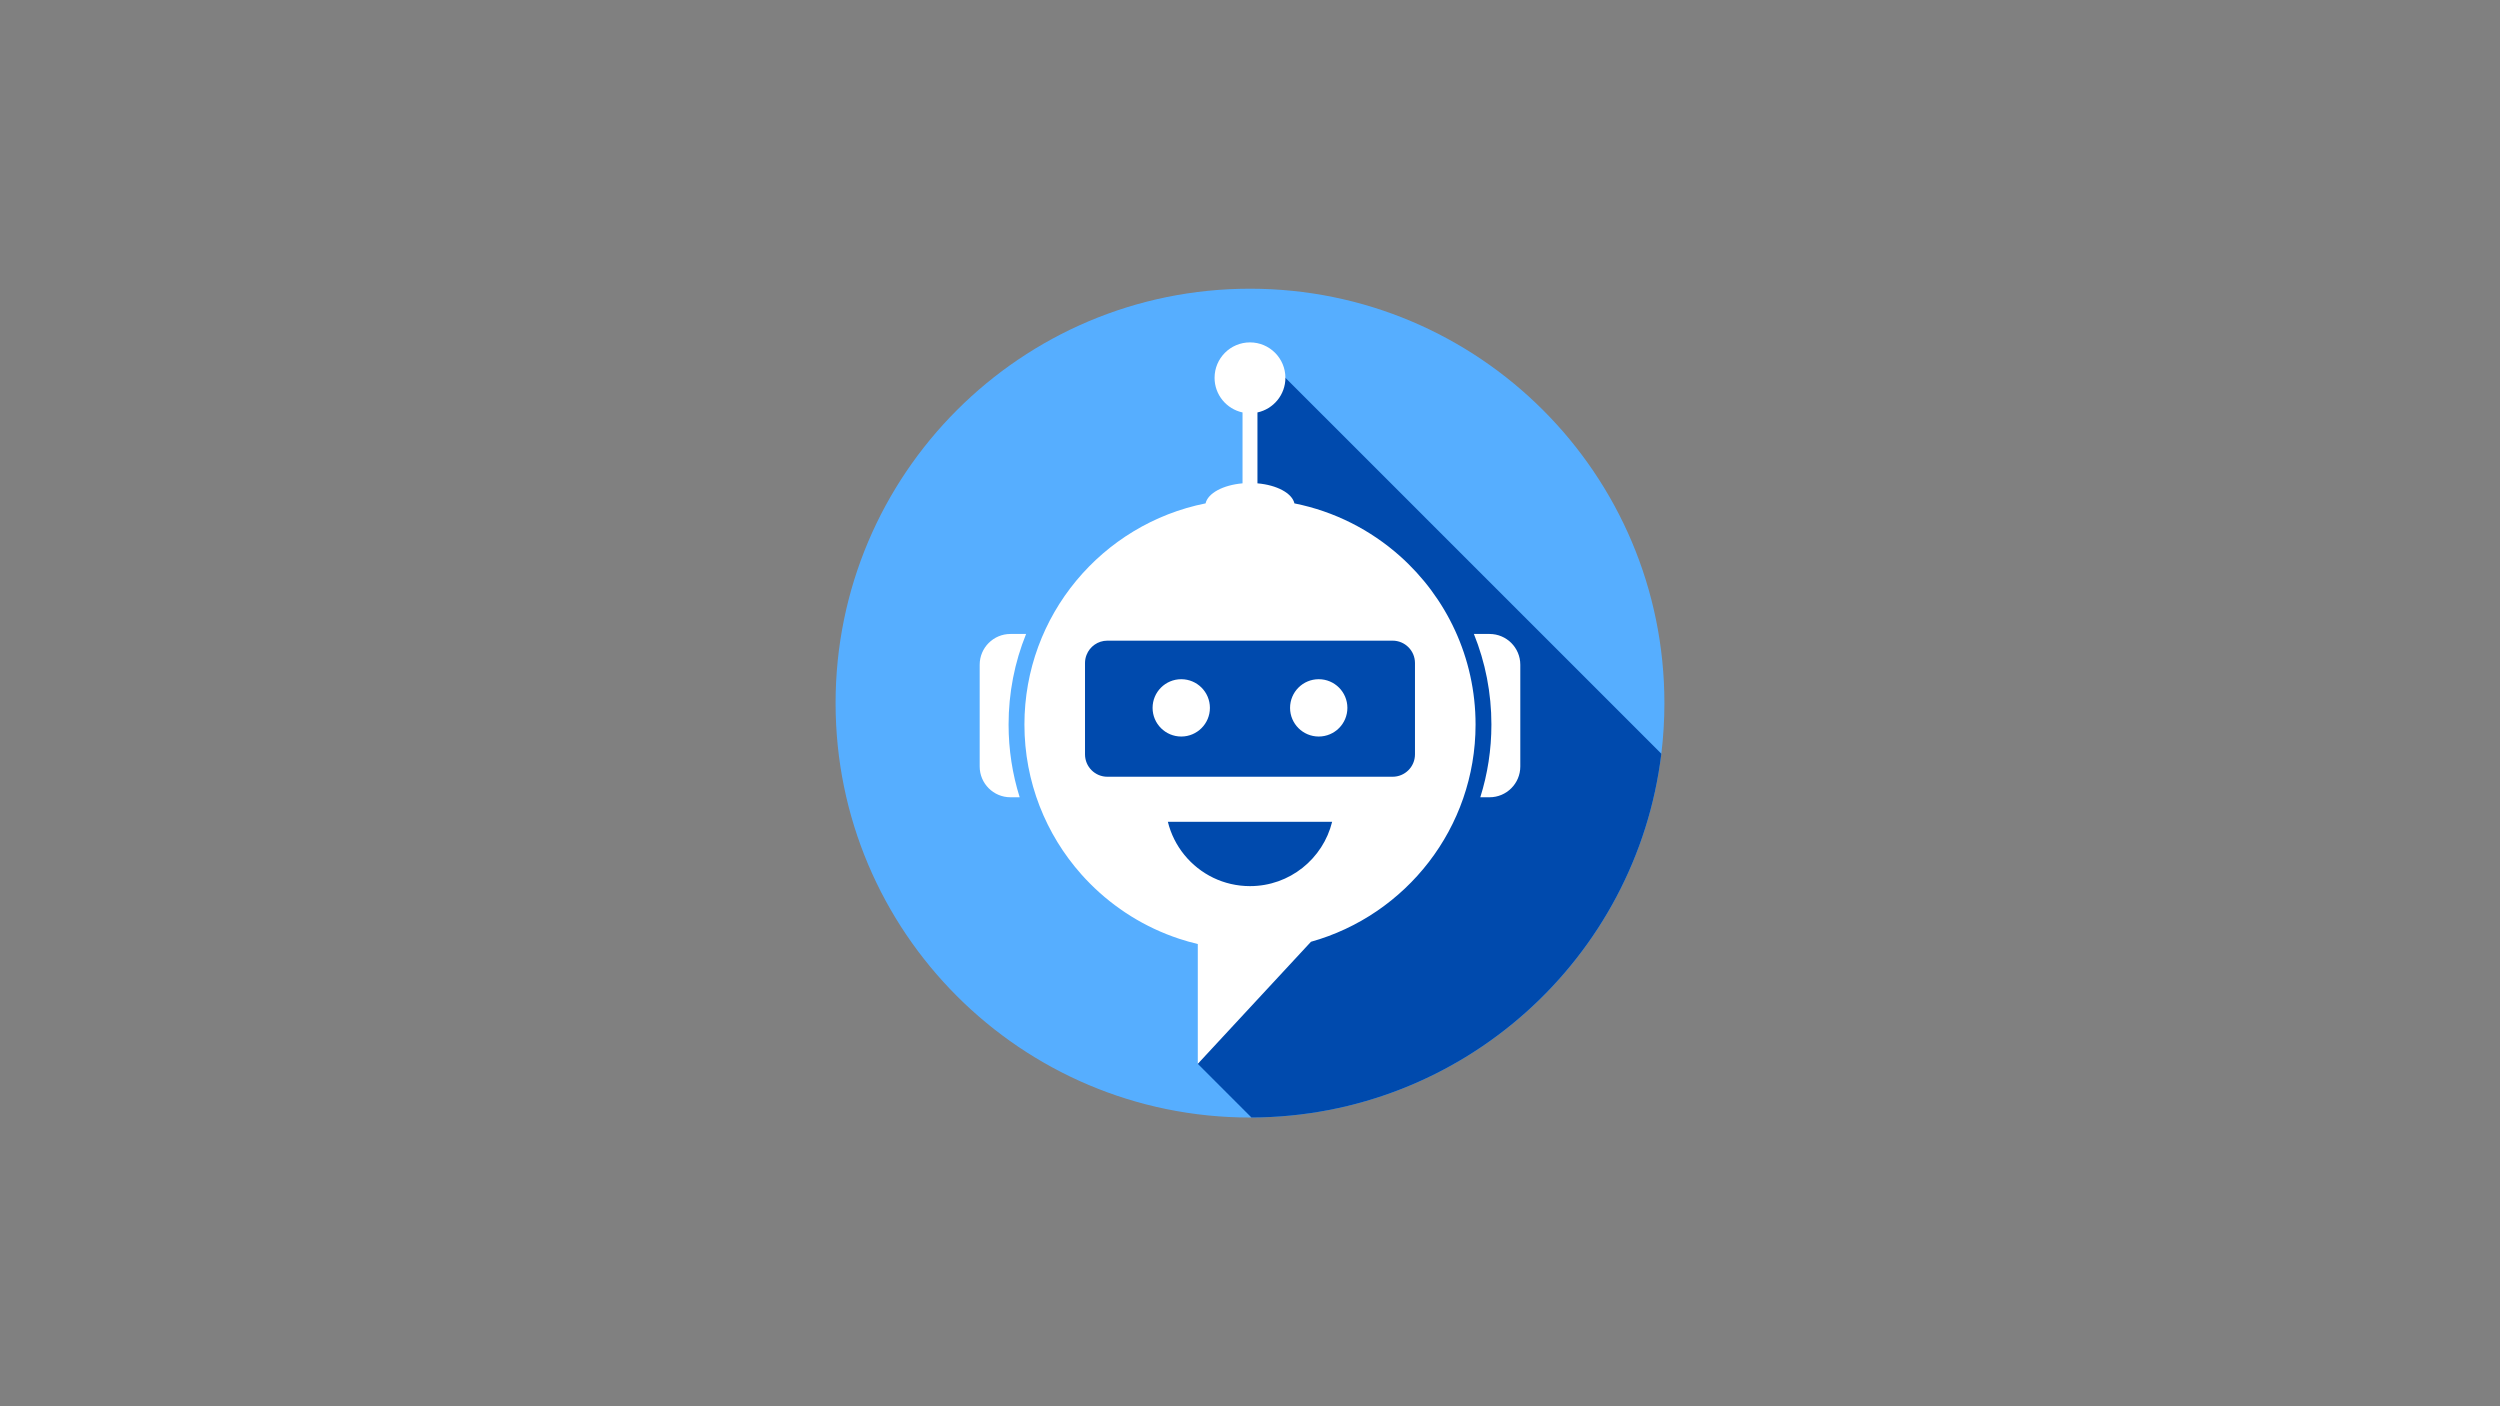
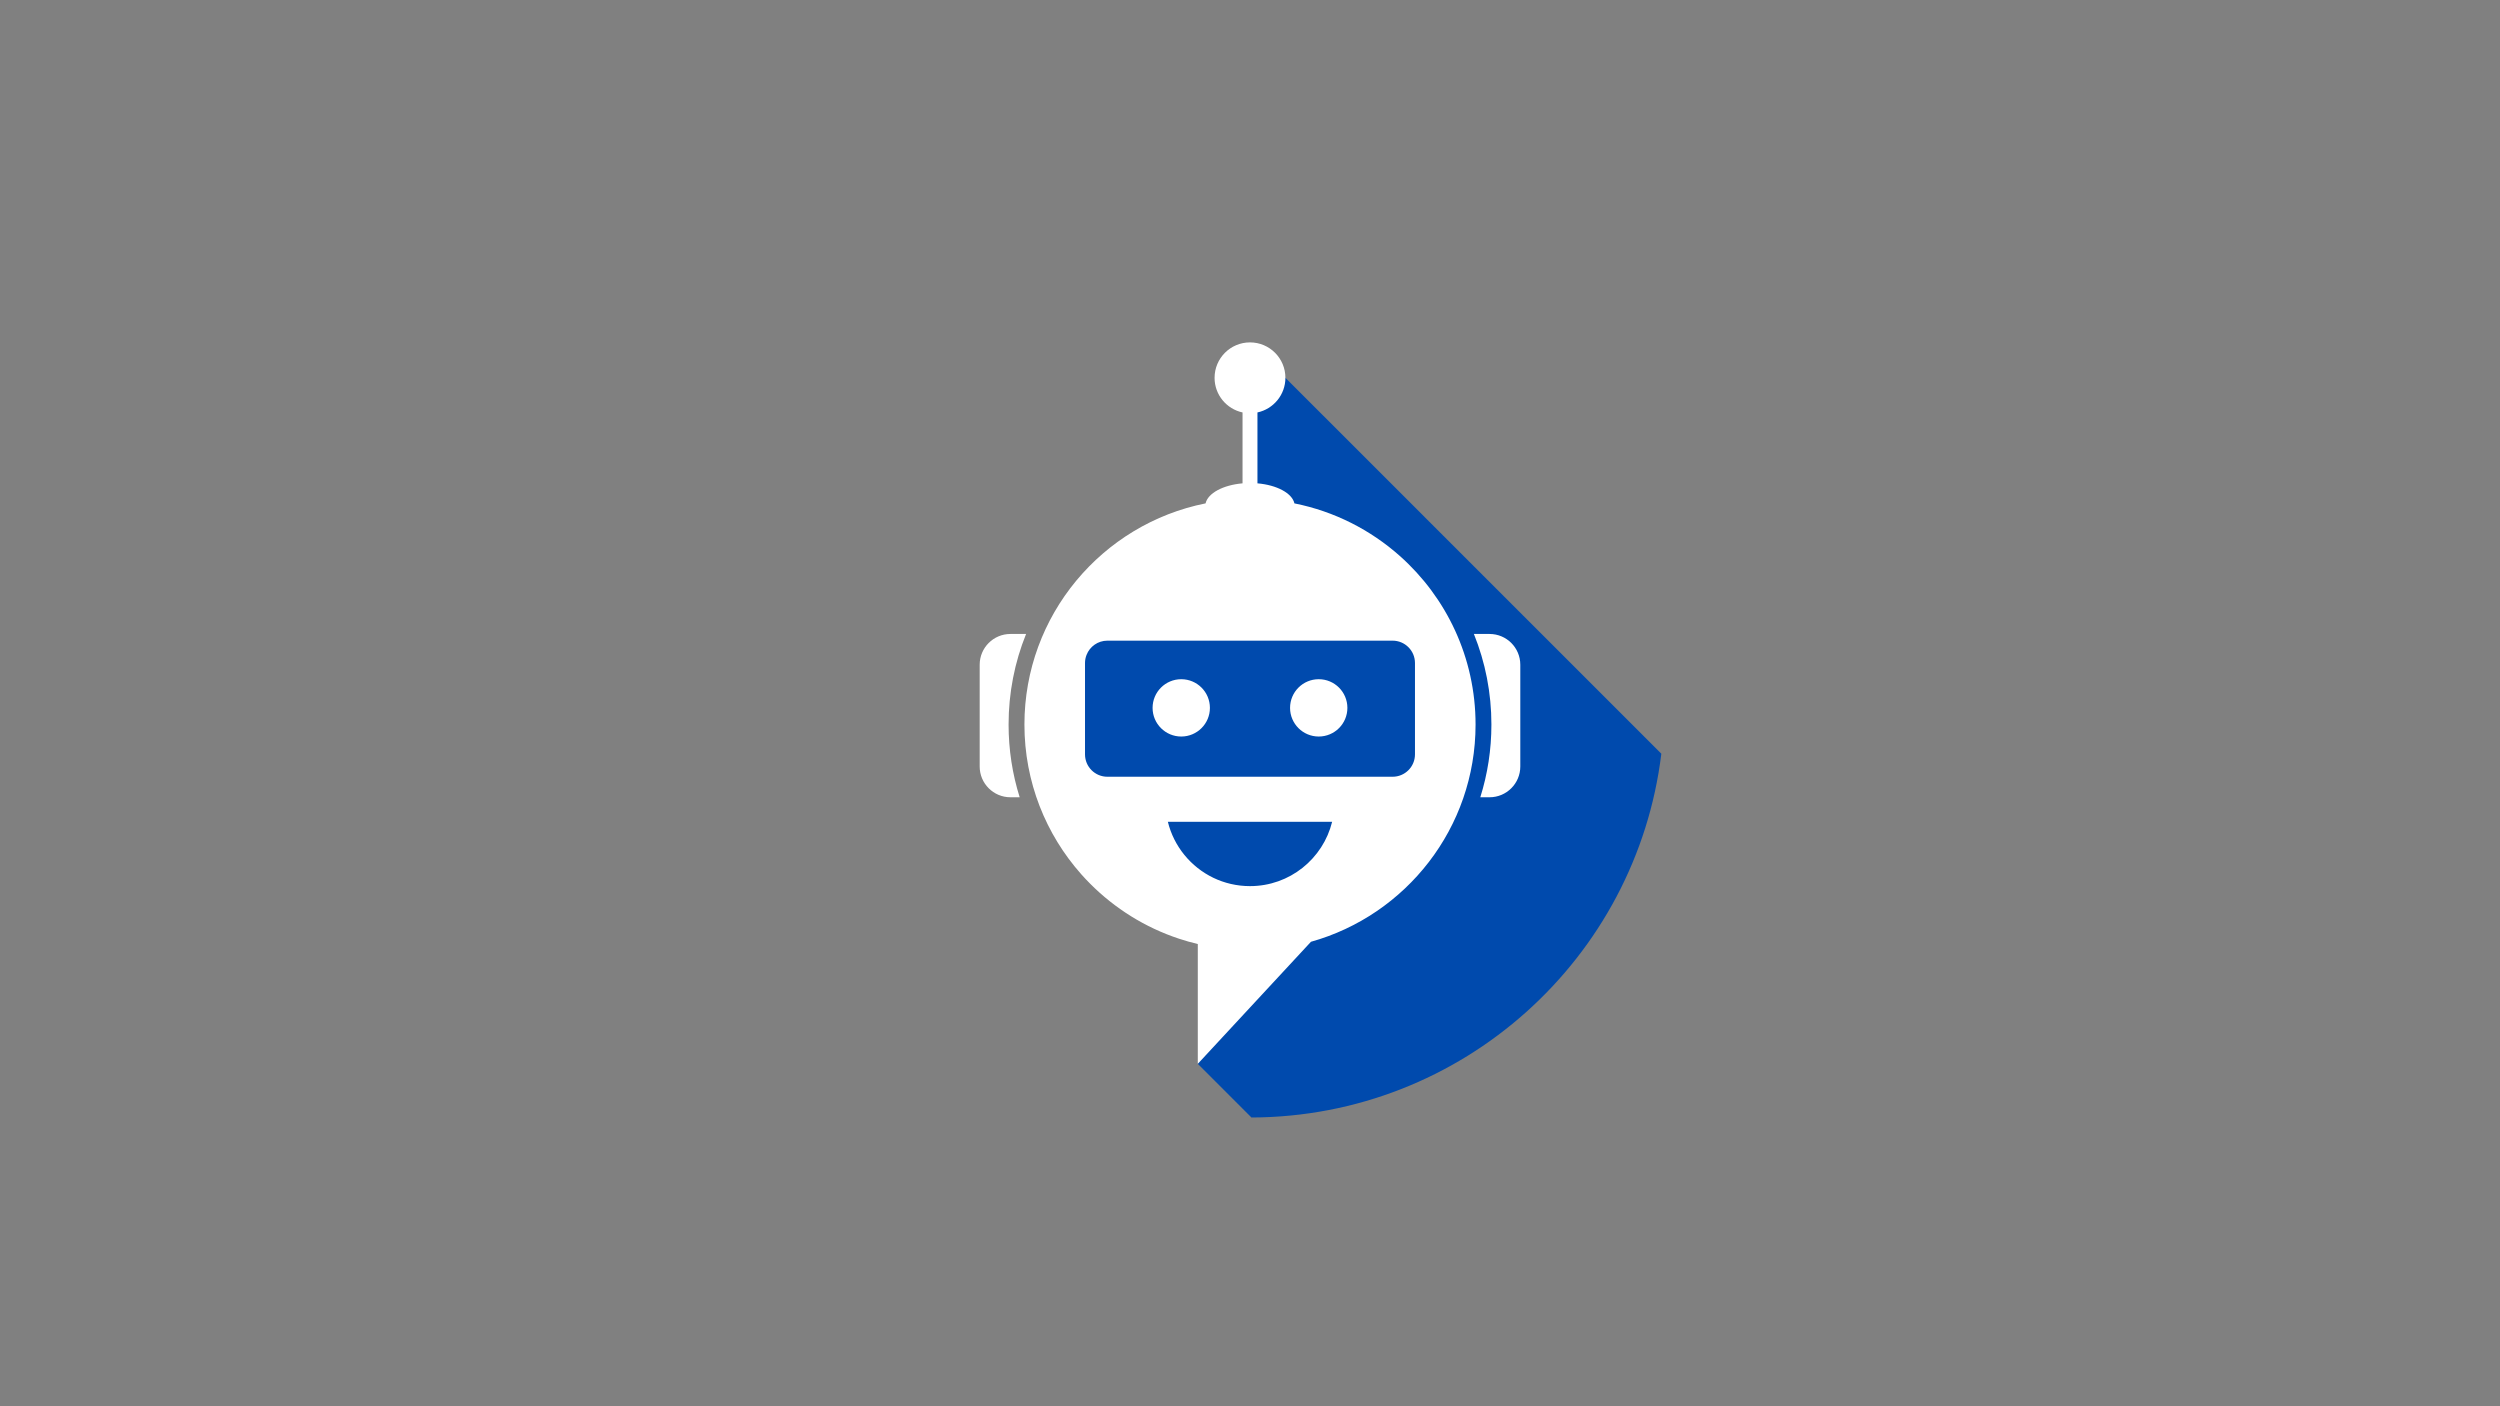
<svg xmlns="http://www.w3.org/2000/svg" width="2240" viewBox="0 0 1680 945" height="1260" preserveAspectRatio="xMidYMid meet">
  <rect x="0" y="0" width="1680" height="945" fill="#808080" stroke="none" />
  <defs>
    <clipPath id="b3852b16f2">
      <path d="M 561.512 194.012 L 1118.762 194.012 L 1118.762 751 L 561.512 751 Z M 561.512 194.012 " clip-rule="nonzero" />
    </clipPath>
  </defs>
  <g clip-path="url(#b3852b16f2)">
-     <path fill="#56aeff" d="M 1118.48 472.496 C 1118.48 484.008 1117.781 495.363 1116.414 506.508 C 1099.688 643.945 982.82 750.48 840.984 750.965 C 840.652 750.98 840.316 750.98 839.996 750.98 C 686.195 750.98 561.512 626.293 561.512 472.496 C 561.512 318.691 686.195 194.012 839.996 194.012 C 993.793 194.012 1118.48 318.691 1118.48 472.496 " fill-opacity="1" fill-rule="nonzero" />
-   </g>
+     </g>
  <path fill="#004aad" d="M 1116.414 506.508 C 1099.688 643.945 982.82 750.48 840.984 750.965 L 804.914 714.902 L 839.996 637.113 L 766.773 595.48 L 701.953 494.949 L 713.477 416.203 C 713.477 416.203 751.551 351.93 820.059 347.609 L 839.996 347.609 L 839.996 239.578 L 863.801 253.895 L 1116.414 506.508 " fill-opacity="1" fill-rule="nonzero" />
  <path fill="#ffffff" d="M 886.188 456.426 C 875.547 456.426 866.922 465.047 866.922 475.691 C 866.922 486.324 875.547 494.949 886.188 494.949 C 896.824 494.949 905.445 486.324 905.445 475.691 C 905.445 465.047 896.824 456.426 886.188 456.426 " fill-opacity="1" fill-rule="nonzero" />
  <path fill="#ffffff" d="M 793.801 456.426 C 783.164 456.426 774.539 465.047 774.539 475.691 C 774.539 486.324 783.164 494.949 793.801 494.949 C 804.438 494.949 813.059 486.324 813.059 475.691 C 813.059 465.047 804.438 456.426 793.801 456.426 " fill-opacity="1" fill-rule="nonzero" />
  <path fill="#ffffff" d="M 689.535 426.023 L 679.016 426.023 C 667.602 426.023 658.348 435.277 658.348 446.699 L 658.348 515.086 C 658.348 526.5 667.602 535.762 679.016 535.762 L 685.223 535.762 C 680.32 520.156 677.766 503.727 677.766 486.902 C 677.766 465.695 681.816 445.113 689.535 426.023 " fill-opacity="1" fill-rule="nonzero" />
  <path fill="#ffffff" d="M 1000.973 426.023 L 990.453 426.023 C 998.172 445.113 1002.227 465.695 1002.227 486.902 C 1002.227 503.727 999.672 520.156 994.762 535.762 L 1000.973 535.762 C 1012.391 535.762 1021.641 526.5 1021.641 515.086 L 1021.641 446.699 C 1021.641 435.277 1012.391 426.023 1000.973 426.023 " fill-opacity="1" fill-rule="nonzero" />
  <path fill="#ffffff" d="M 950.863 445.559 L 950.863 506.949 C 950.863 515.246 944.129 521.973 935.828 521.973 L 744.16 521.973 C 735.859 521.973 729.125 515.246 729.125 506.949 L 729.125 445.559 C 729.125 443.641 729.484 441.812 730.148 440.129 C 732.32 434.512 737.777 430.523 744.16 430.523 L 935.828 430.523 C 944.129 430.523 950.863 437.258 950.863 445.559 Z M 839.996 595.473 C 831.18 595.473 822.84 593.477 815.398 589.898 C 800.289 582.625 788.887 568.879 784.801 552.258 L 895.191 552.258 C 889.078 577.078 866.691 595.473 839.996 595.473 Z M 940.688 373.605 C 920.992 356.09 896.699 343.637 869.848 338.273 C 868.297 331.414 858.082 325.938 845.008 324.805 L 845.008 277.16 C 855.746 274.859 863.793 265.316 863.793 253.895 C 863.793 240.746 853.141 230.086 839.996 230.086 C 826.852 230.086 816.191 240.746 816.191 253.895 C 816.191 265.316 824.246 274.859 834.984 277.16 L 834.984 324.805 C 821.906 325.938 811.699 331.414 810.145 338.266 C 740.727 352.129 688.414 413.406 688.414 486.902 C 688.414 525.52 702.855 560.77 726.641 587.535 C 726.645 587.543 726.652 587.551 726.656 587.559 C 728.562 589.703 730.523 591.785 732.547 593.812 C 749.105 610.457 769.508 623.277 792.316 630.82 C 796.438 632.184 800.645 633.375 804.918 634.391 L 804.918 714.902 L 880.961 632.875 C 944.77 615.004 991.578 556.422 991.578 486.902 C 991.578 441.84 971.91 401.363 940.688 373.605 " fill-opacity="1" fill-rule="nonzero" />
</svg>